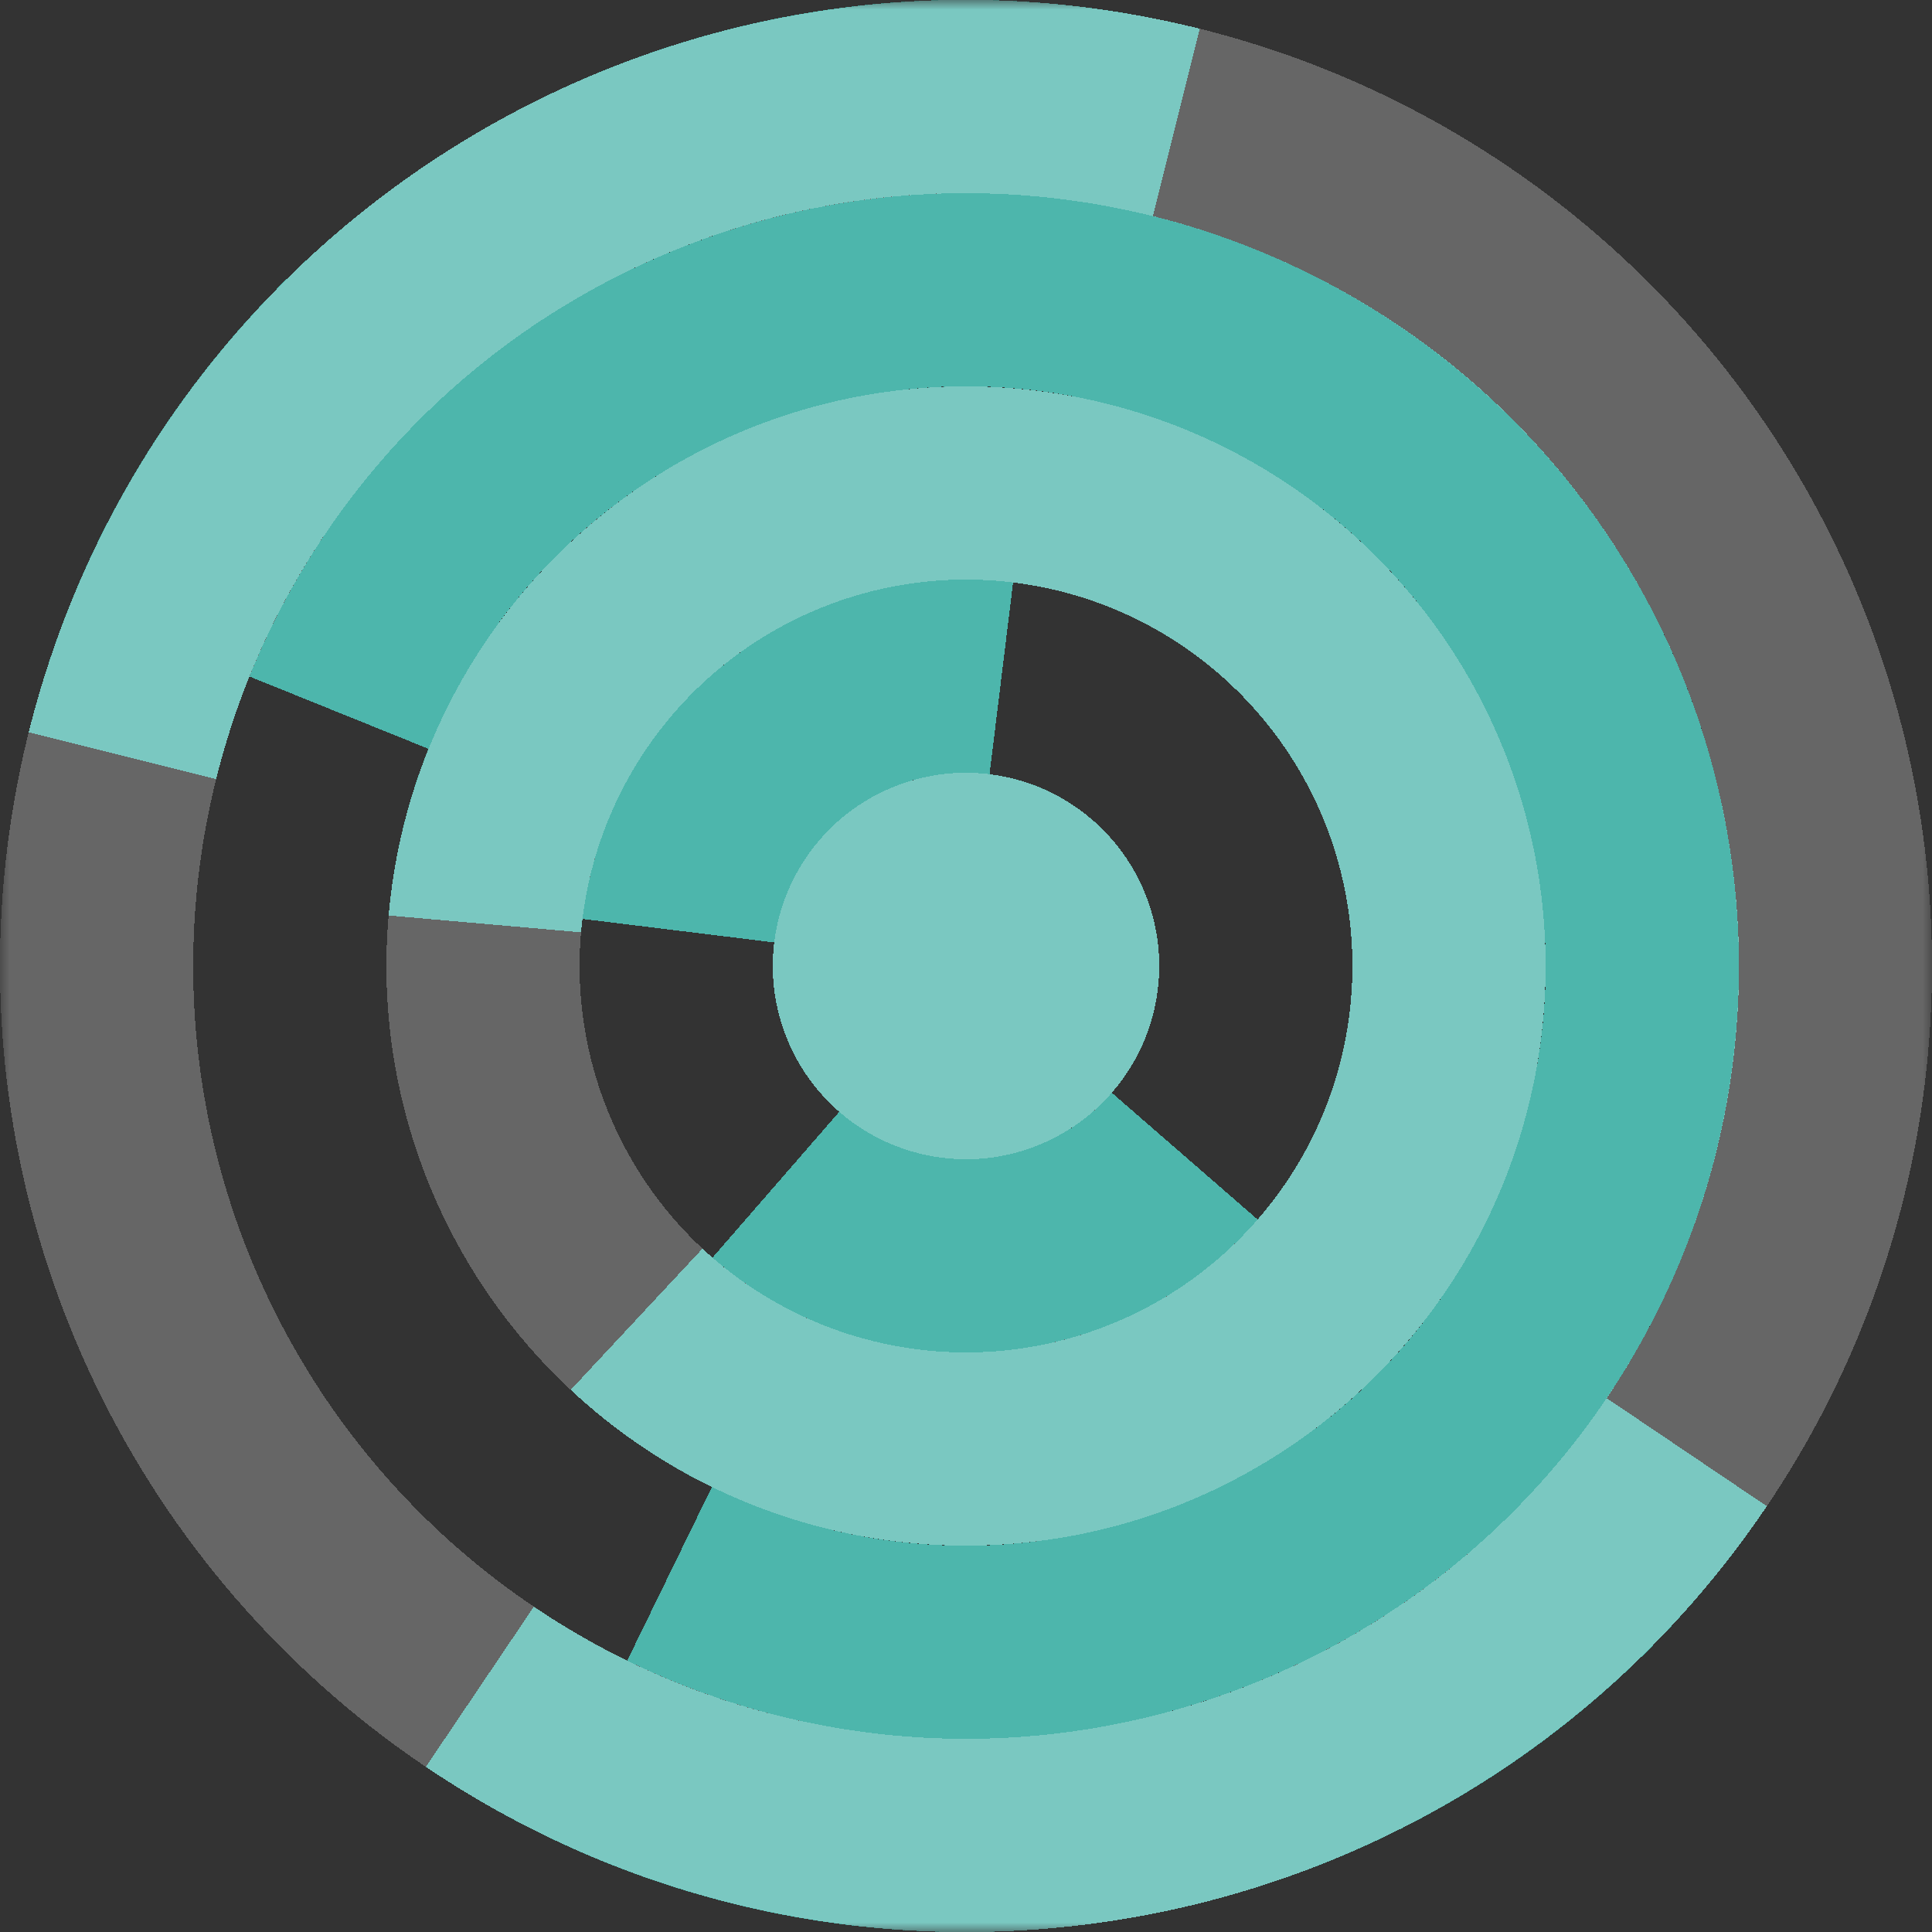
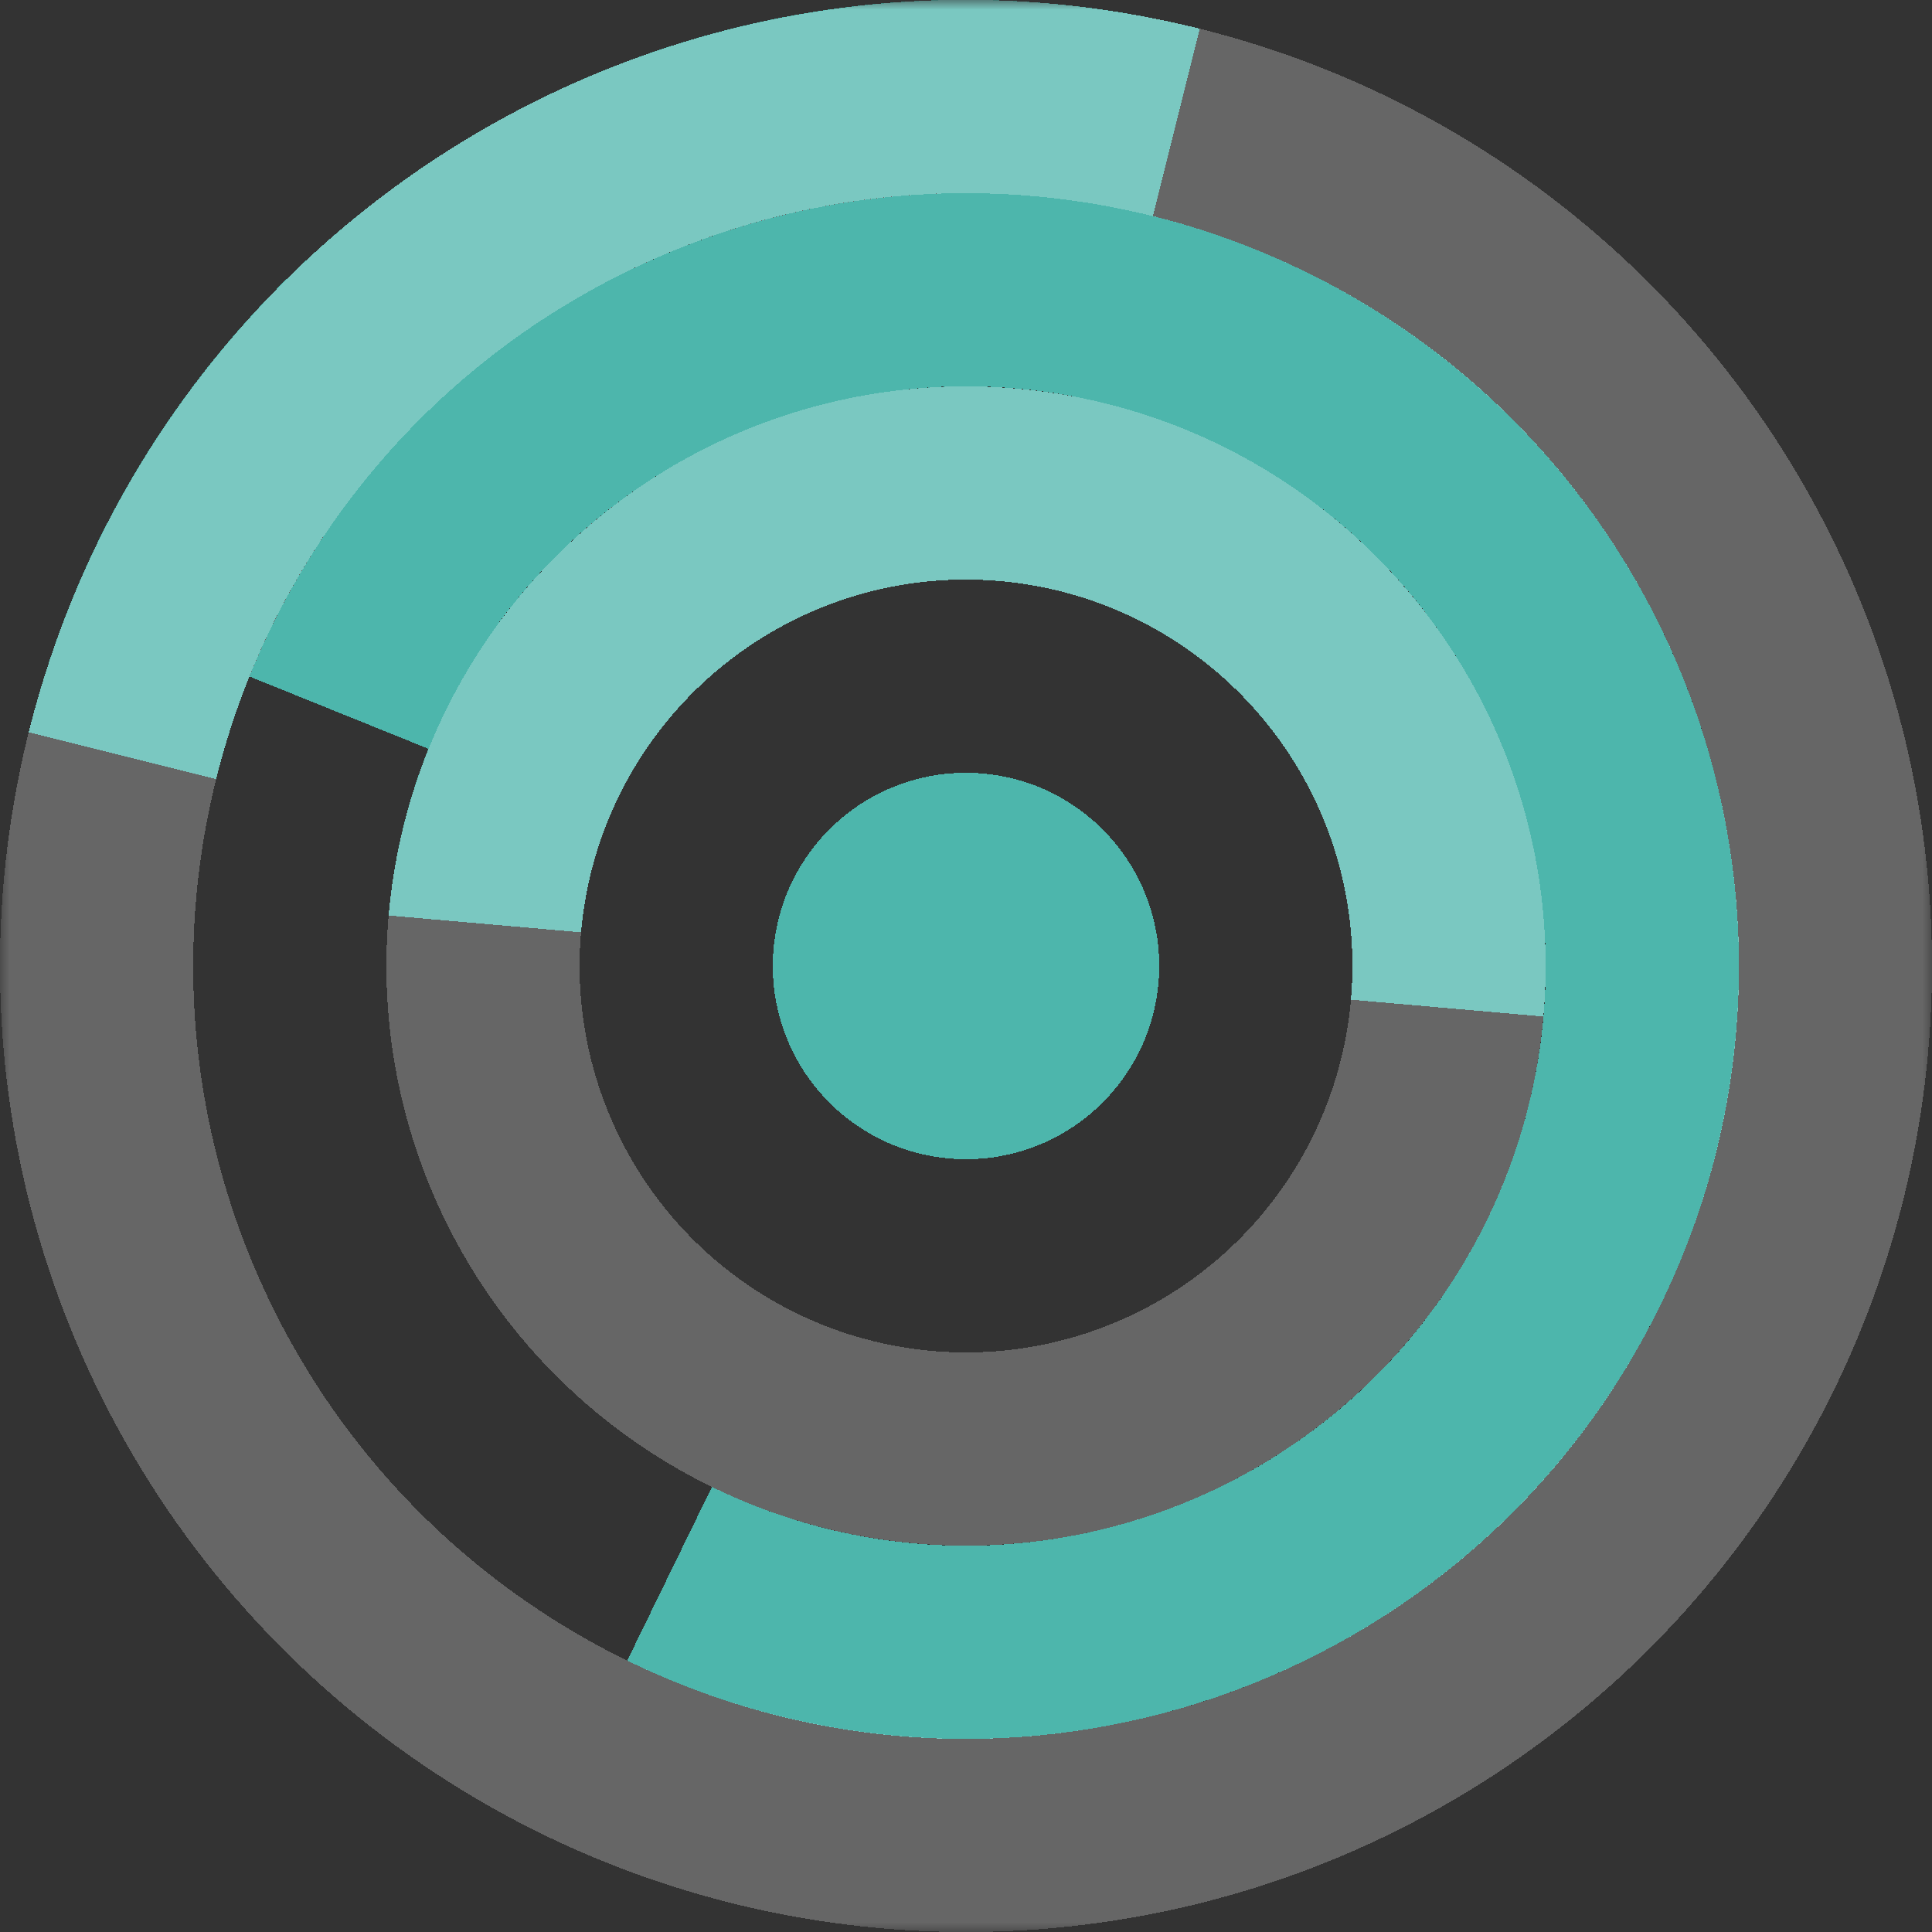
<svg xmlns="http://www.w3.org/2000/svg" viewBox="0 0 100 100" fill="none" shape-rendering="crispEdges">
  <rect x="0" y="0" width="100" height="100" fill="#333333" stroke="none" />
  <mask id="viewboxMask">
    <rect width="100" height="100" rx="0" ry="0" x="0" y="0" fill="#fff" />
  </mask>
  <g mask="url(#viewboxMask)">
    <g transform="translate(0, 0) rotate(159 50 50)">
      <g transform="translate(0, 0) rotate(55 50 50)">
-         <path d="M50 10V0C22.386 0 0 22.386 0 50h10c0-22.091 17.909-40 40-40Z" fill="#4db6ac" />
-       </g>
+         </g>
      <g transform="translate(0, 0) rotate(-43 50 50)">
        <path d="M90 50c0-22.091-17.909-40-40-40S10 27.909 10 50h10c0-16.569 13.431-30 30-30 16.569 0 30 13.431 30 30h10Z" fill="#4db6ac" />
      </g>
      <g transform="translate(0, 0) rotate(-26 50 50)">
-         <path d="M80 50c0-16.569-13.431-30-30-30-16.569 0-30 13.431-30 30h10c0-11.046 8.954-20 20-20s20 8.954 20 20h10Z" fill="#4db6ac" />
-       </g>
+         </g>
      <g transform="translate(0, 0) rotate(62 50 50)">
-         <path d="M50 30c-11.046 0-20 8.954-20 20h10c0-5.523 4.477-10 10-10V30Z" fill="#4db6ac" />
-       </g>
+         </g>
      <g transform="translate(0, 0) rotate(154 50 50)">
        <circle cx="50" cy="50" r="10" fill="#4db6ac" />
      </g>
      <g transform="matrix(1 0 0 -1 0 100)">
        <g transform="translate(0, 0) rotate(55 50 50)">
          <path d="M50 10V0C22.386 0 0 22.386 0 50h10c0-22.091 17.909-40 40-40Z" fill="#4db6ac" />
        </g>
      </g>
      <g transform="matrix(1 0 0 -1 0 100)">
        <g transform="translate(0, 0) rotate(-43 50 50)">
          <path d="M90 50c0-22.091-17.909-40-40-40S10 27.909 10 50h10c0-16.569 13.431-30 30-30 16.569 0 30 13.431 30 30h10Z" fill="#4db6ac" />
        </g>
      </g>
      <g transform="matrix(1 0 0 -1 0 100)">
        <g transform="translate(0, 0) rotate(-26 50 50)">
          <path d="M80 50c0-16.569-13.431-30-30-30-16.569 0-30 13.431-30 30h10c0-11.046 8.954-20 20-20s20 8.954 20 20h10Z" fill="#4db6ac" />
        </g>
      </g>
      <g transform="matrix(1 0 0 -1 0 100)">
        <g transform="translate(0, 0) rotate(62 50 50)">
-           <path d="M50 30c-11.046 0-20 8.954-20 20h10c0-5.523 4.477-10 10-10V30Z" fill="#4db6ac" />
-         </g>
+           </g>
      </g>
      <g transform="matrix(1 0 0 -1 0 100)">
        <g transform="translate(0, 0) rotate(154 50 50)">
          <circle cx="50" cy="50" r="10" fill="#4db6ac" />
        </g>
      </g>
      <circle cx="50" cy="50" r="45" stroke="#fff" stroke-opacity=".25" stroke-width="10" style="mix-blend-mode:lighten" />
      <circle cx="50" cy="50" r="25" stroke="#fff" stroke-opacity=".25" stroke-width="10" style="mix-blend-mode:lighten" />
-       <circle cx="50" cy="50" r="10" fill="#fff" fill-opacity=".25" style="mix-blend-mode:lighten" />
    </g>
  </g>
</svg>